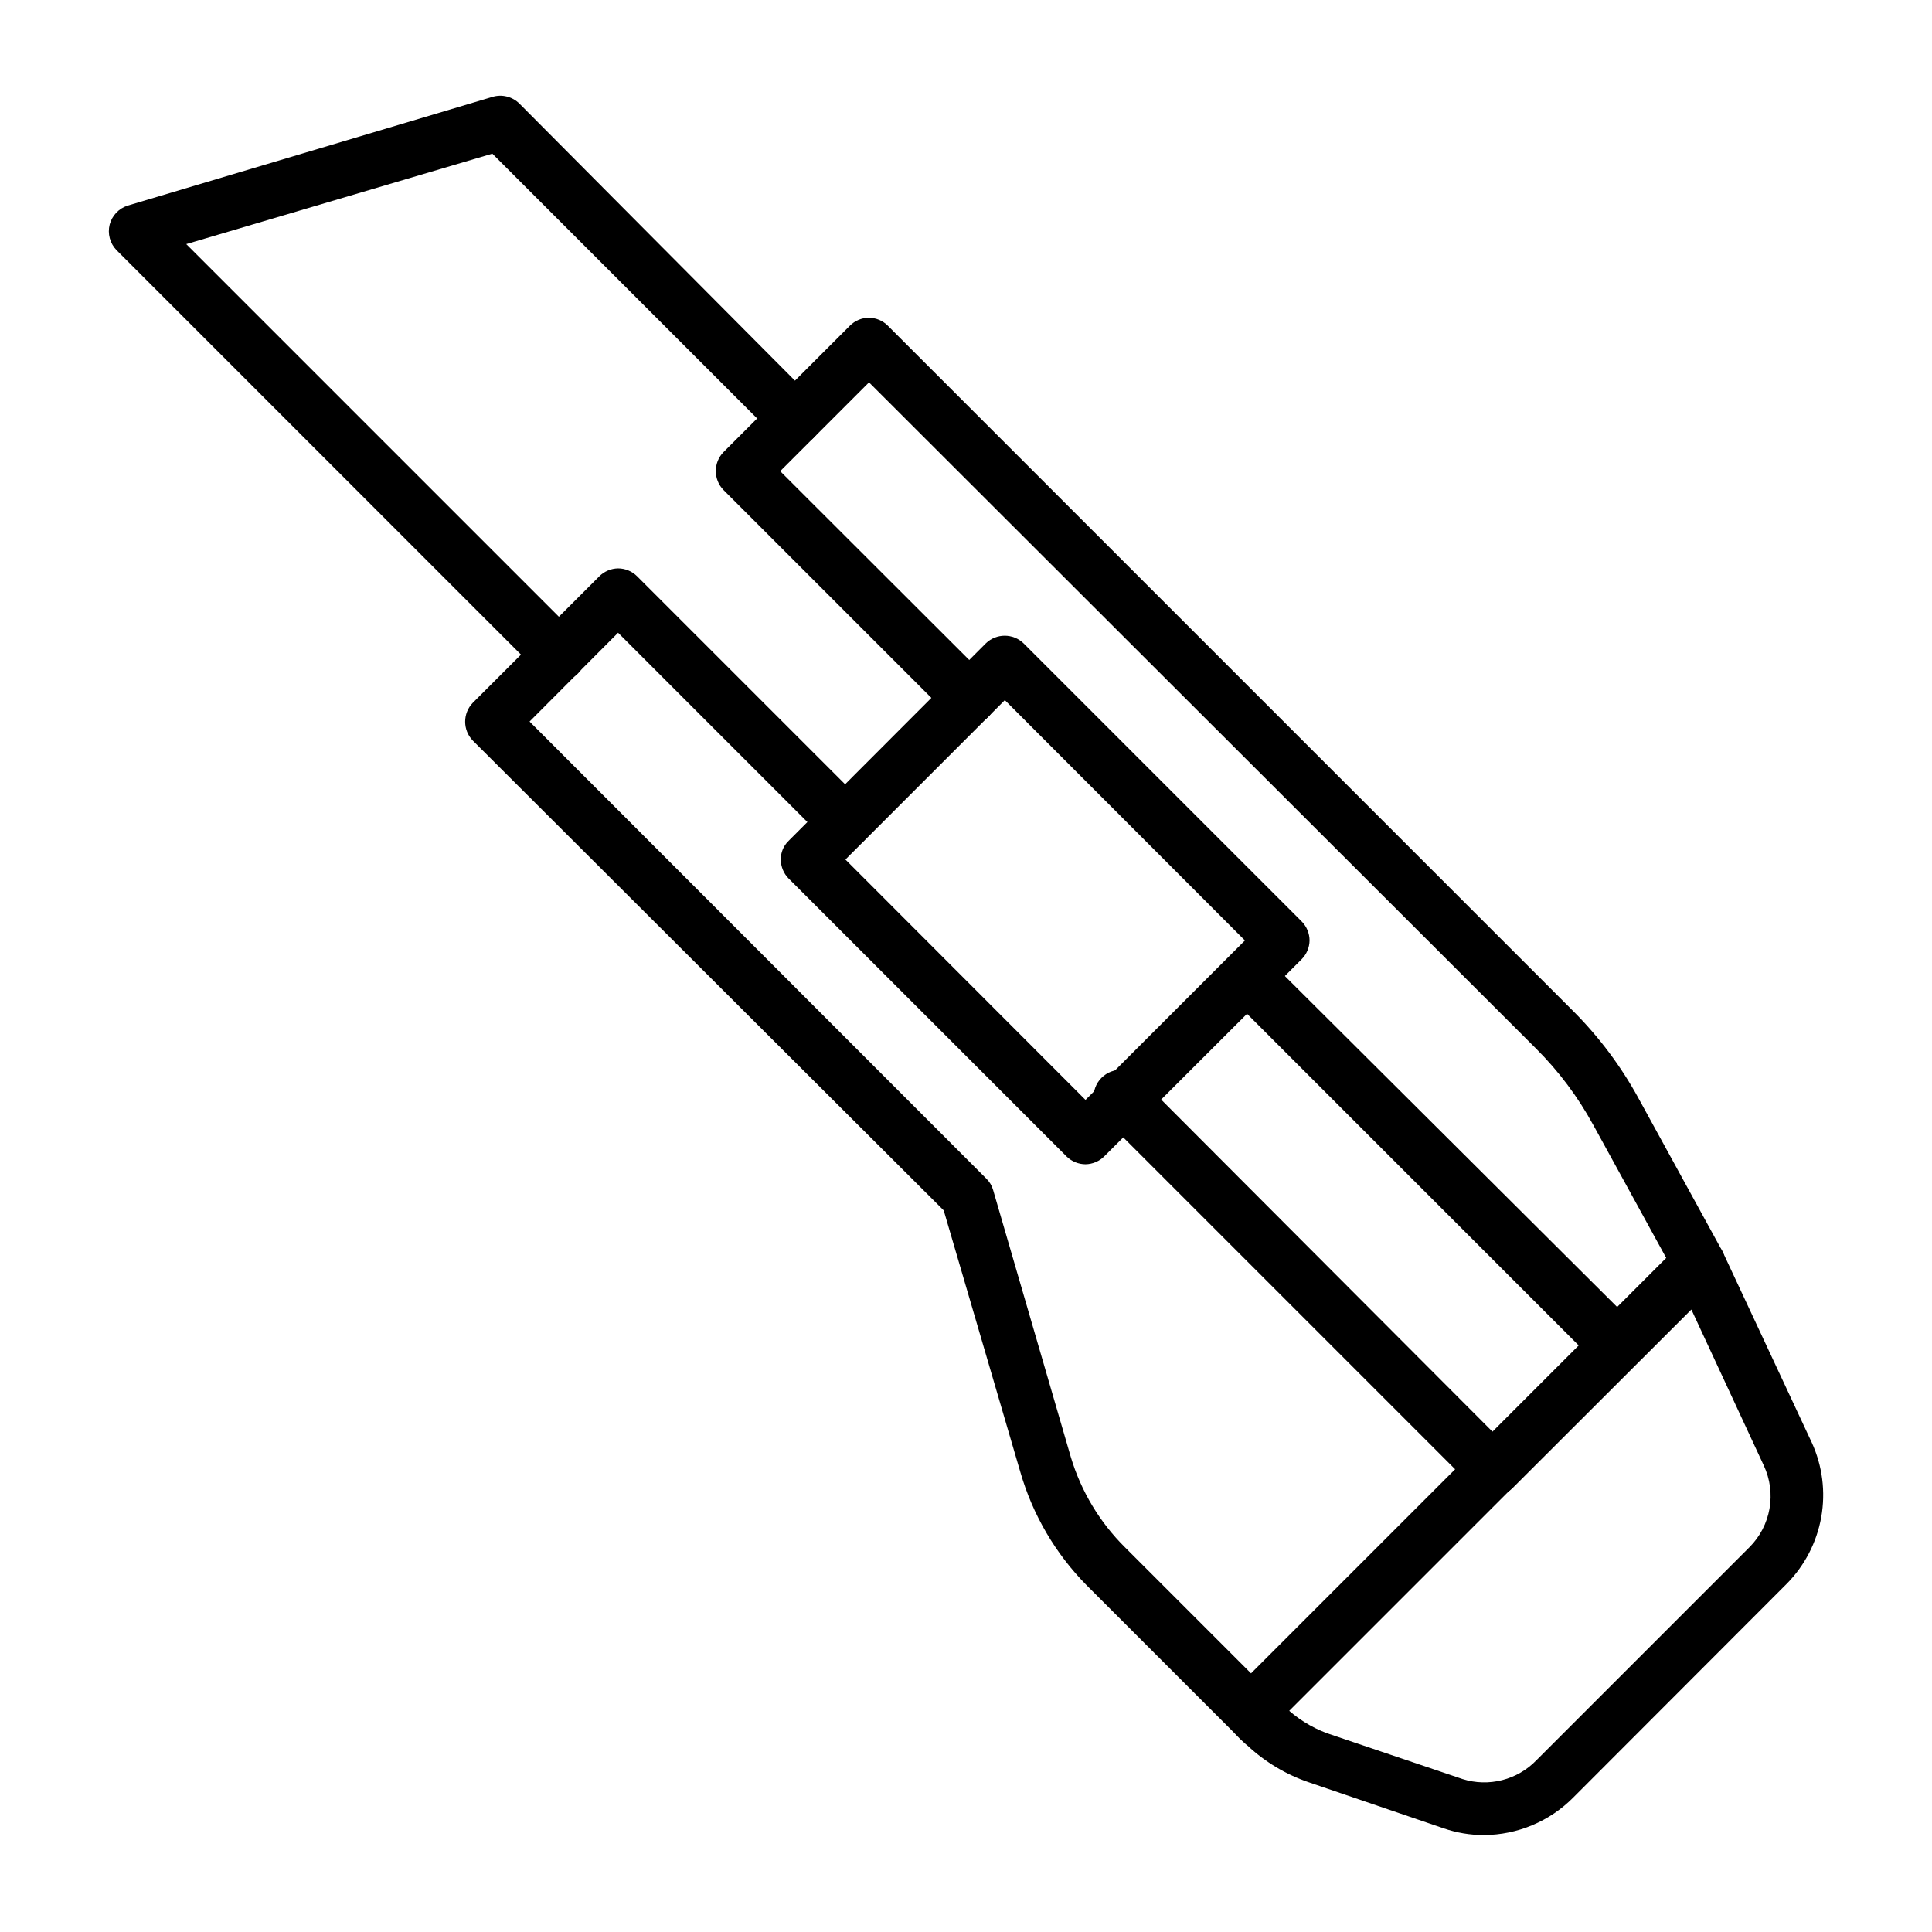
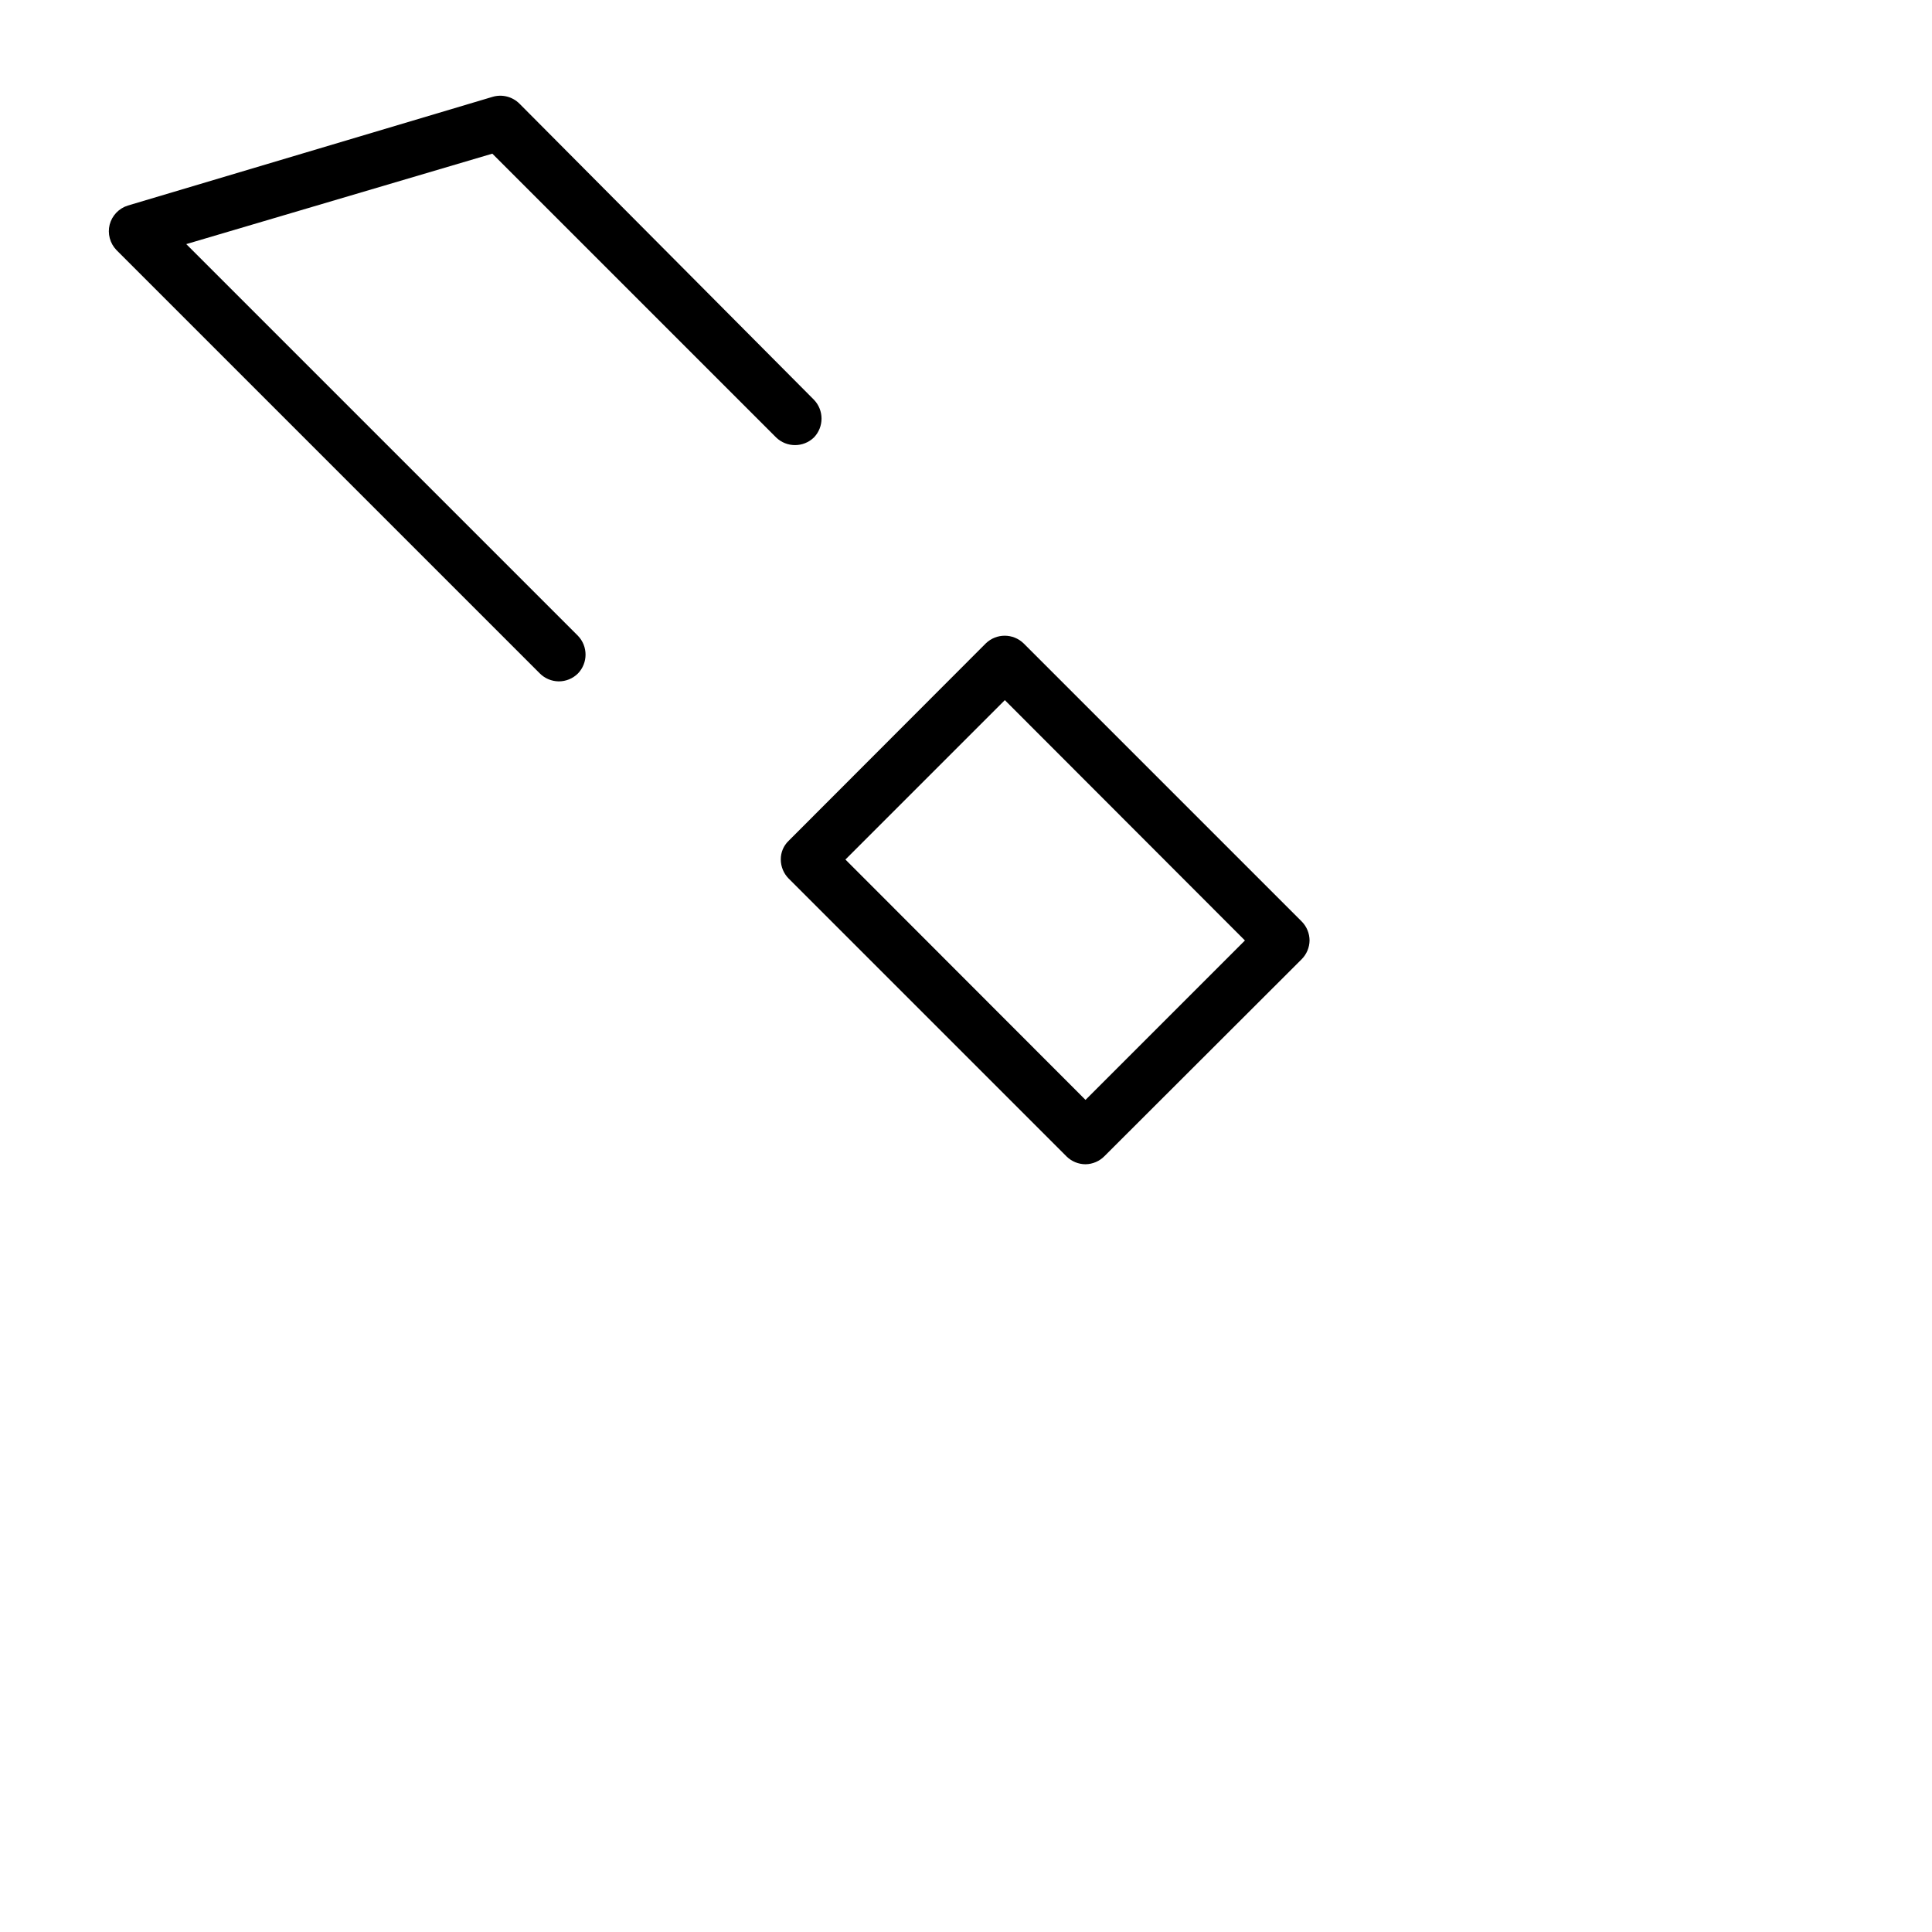
<svg xmlns="http://www.w3.org/2000/svg" fill="#000000" width="800px" height="800px" version="1.1" viewBox="144 144 512 512">
  <g>
-     <path d="m589.91 473.08 10.027 10.027-119.45 119.45-10.027-10.027z" />
    <path d="m292.04 324.57c-1.863-0.027-3.644-0.773-4.965-2.086l-112.21-112.21c-1.73-1.789-2.41-4.352-1.801-6.766 0.633-2.398 2.457-4.301 4.824-5.035l96.586-28.789c2.547-0.781 5.316-0.086 7.199 1.797l78.02 78.449c2.695 2.793 2.695 7.215 0 10.008-2.793 2.695-7.215 2.695-10.004 0l-75.215-75.215-81.113 23.969 103.79 103.79c2.699 2.789 2.699 7.215 0 10.004-1.355 1.348-3.195 2.098-5.109 2.086z" />
-     <path d="m572.73 507.96c-1.891-0.008-3.699-0.758-5.039-2.086l-97.883-97.883c-2.695-2.789-2.695-7.215 0-10.004 2.789-2.699 7.215-2.699 10.004 0l92.918 92.555 12.957-12.957-19.504-35.555-0.004 0.004c-4.027-7.379-9.094-14.145-15.043-20.082l-176.84-176.62-23.535 23.535 55.133 55.059h-0.004c2.746 2.801 2.746 7.277 0 10.078-2.789 2.695-7.211 2.695-10.004 0l-60.168-60.168c-2.695-2.793-2.695-7.215 0-10.008l33.539-33.539c1.324-1.312 3.102-2.059 4.965-2.086 1.891 0.008 3.699 0.758 5.039 2.086l181.59 181.59c6.926 6.91 12.816 14.789 17.488 23.391l22.023 40.16c1.473 2.773 0.977 6.18-1.223 8.422l-21.594 21.594v-0.004c-1.215 1.438-2.945 2.344-4.82 2.519z" />
-     <path d="m537.25 630.31c-3.648 0.004-7.273-0.605-10.723-1.801l-35.625-12.164h-0.004c-6.047-2.051-11.59-5.363-16.266-9.715-0.648-0.504-1.297-1.152-2.016-1.801l-2.231-2.305-38.434-38.43c-8.266-8.383-14.301-18.699-17.559-30.016l-20.297-69.309-124.8-124.51c-2.699-2.789-2.699-7.215 0-10.004l33.539-33.539c1.32-1.312 3.102-2.062 4.965-2.09 1.891 0.008 3.699 0.758 5.039 2.09l60.098 60.098c2.695 2.789 2.695 7.215 0 10.004-2.789 2.695-7.215 2.695-10.004 0l-55.133-55.133-23.461 23.535 121.05 121.13c0.859 0.832 1.48 1.875 1.801 3.023l20.586 70.75c2.715 9.066 7.664 17.309 14.395 23.969l40.738 40.738 1.367 1.297-0.004-0.004c3.258 3.152 7.129 5.602 11.371 7.195l35.988 12.164c3.391 1.059 7.012 1.152 10.453 0.273 3.445-0.875 6.578-2.688 9.051-5.238l56.5-56.5c2.769-2.773 4.621-6.332 5.305-10.195 0.68-3.859 0.16-7.84-1.492-11.395l-19.215-41.383-47.504 47.43v-0.004c-2.789 2.699-7.215 2.699-10.004 0l-97.883-97.883c-1.727-1.223-2.824-3.144-3.008-5.25-0.18-2.109 0.574-4.188 2.066-5.691 1.488-1.5 3.562-2.269 5.672-2.102 2.109 0.164 4.039 1.25 5.273 2.969l92.703 92.918 49.59-49.59c1.637-1.594 3.934-2.316 6.188-1.945 2.289 0.395 4.242 1.871 5.254 3.961l23.535 50.383v-0.004c2.848 6.199 3.731 13.117 2.535 19.832-1.199 6.715-4.418 12.902-9.227 17.738l-56.5 56.57c-6.262 6.32-14.781 9.895-23.68 9.934z" />
    <path d="m431.67 452.54c-1.855-0.008-3.633-0.73-4.969-2.016l-73.699-73.699c-1.328-1.34-2.078-3.152-2.086-5.039-0.023-1.871 0.734-3.672 2.086-4.965l52.254-52.324c2.789-2.699 7.215-2.699 10.004 0l73.699 73.699c1.328 1.34 2.078 3.148 2.086 5.039-0.027 1.863-0.773 3.641-2.086 4.965l-52.254 52.18c-1.328 1.355-3.137 2.133-5.035 2.16zm-63.625-80.754 63.625 63.695 42.246-42.246-63.625-63.695z" />
  </g>
</svg>